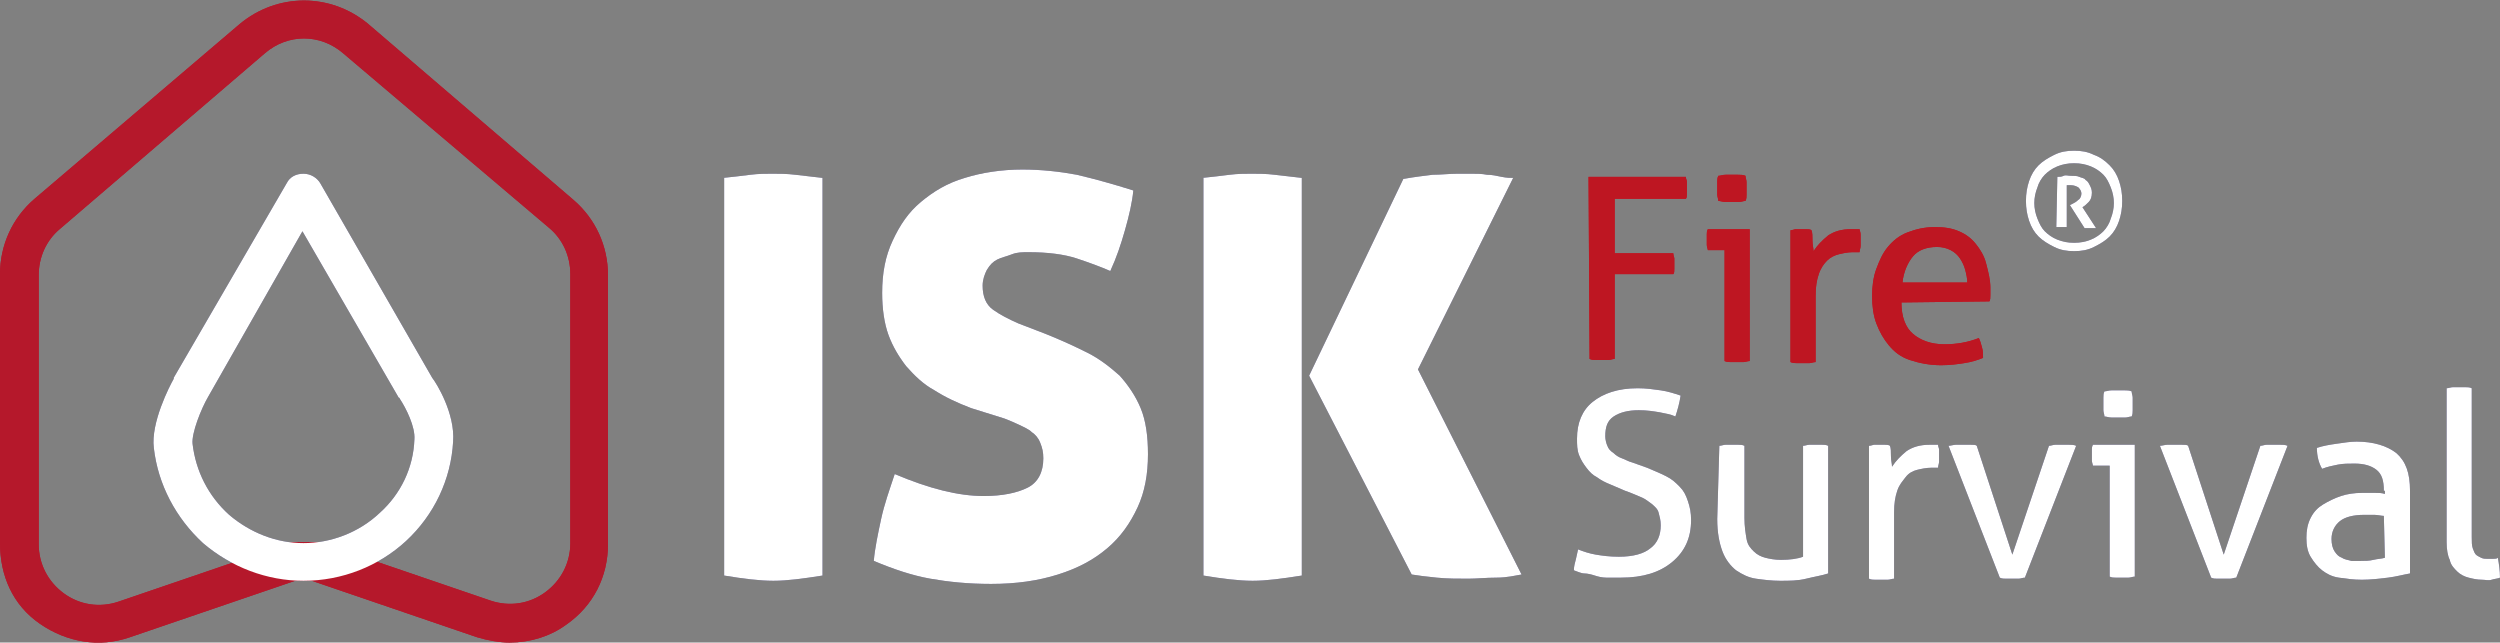
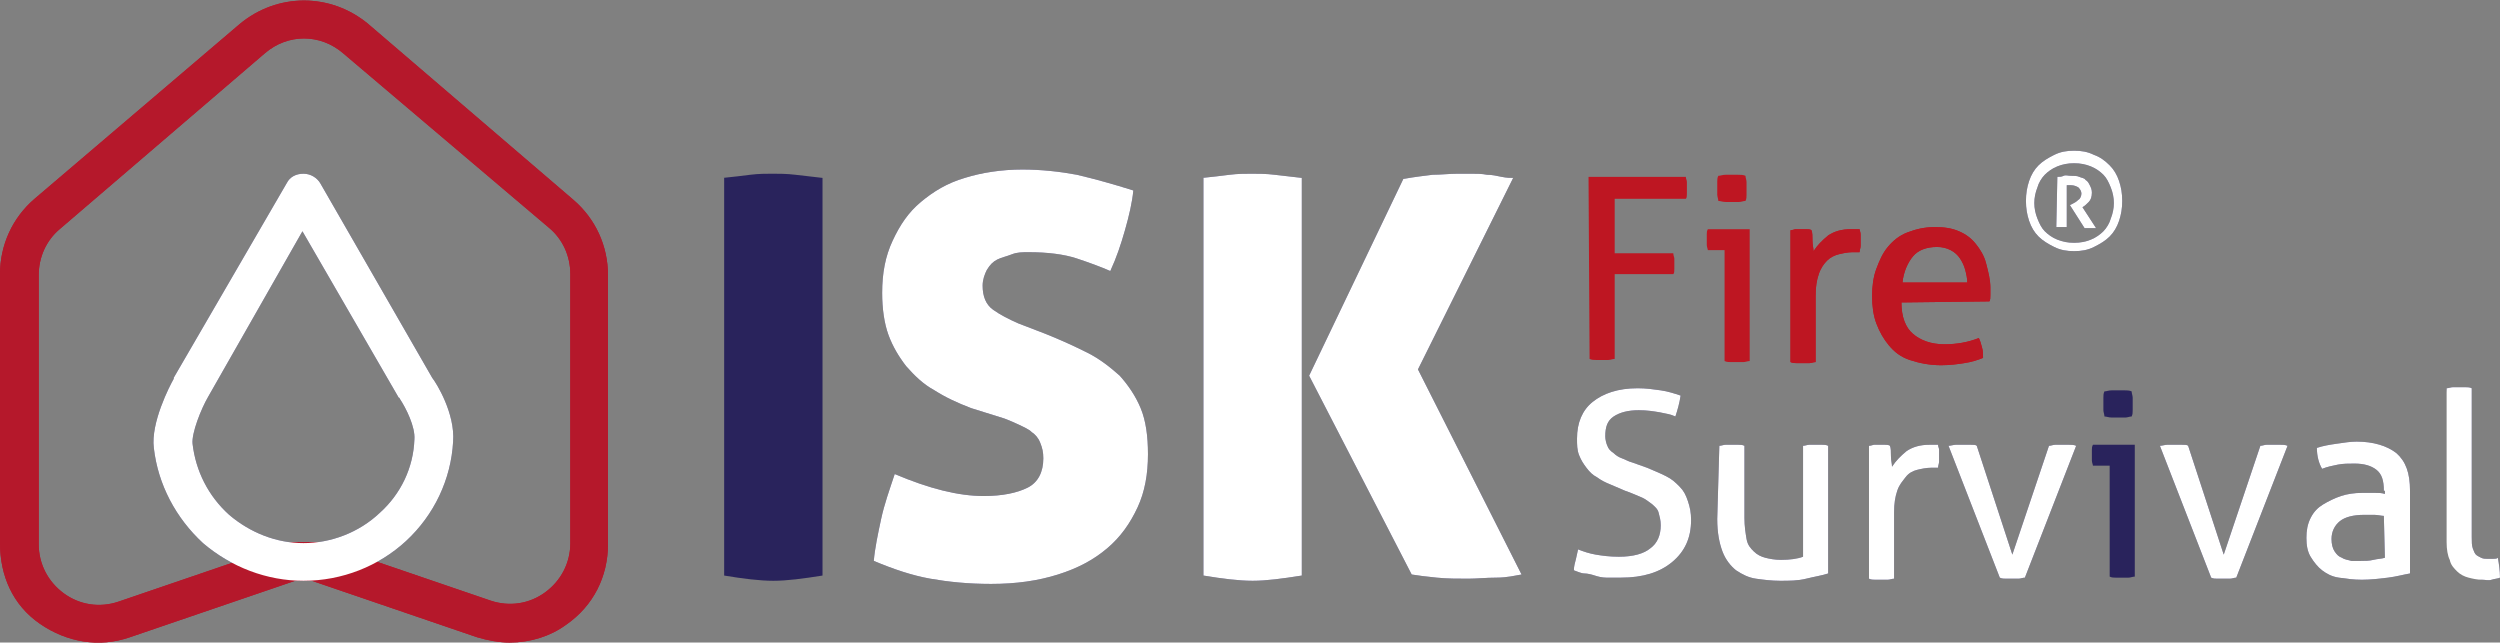
<svg xmlns="http://www.w3.org/2000/svg" id="Calque_2" x="0px" y="0px" viewBox="0 0 238.9 61.4" style="enable-background:new 0 0 238.9 61.4;" xml:space="preserve">
  <rect x="0" y="0" width="238.9" height="61.4" fill="#808080" stroke="none" />
  <style type="text/css">	.st0{fill:#B5182B;}	.st1{fill:#29235C;}	.st2{fill:#FFFFFF;}	.st3{fill:#BE1622;}</style>
  <g id="Calque_1-2">
    <g>
      <path class="st0" d="M48.7,61.4c-1,0-2.1-0.2-3.1-0.5l-15.8-5.4h-1.6l-15.8,5.4c-2.9,1-6,0.5-8.6-1.3S0,55,0,51.9V26.2   c0-2.8,1.2-5.4,3.3-7.2L22.9,2.3c3.6-3,8.7-3,12.3,0l19.6,16.8c2.1,1.8,3.3,4.4,3.3,7.2v25.7c0,3.1-1.4,5.9-4,7.7   C52.6,60.8,50.7,61.4,48.7,61.4z M28,51.8h2.2c0.2,0,0.4,0,0.6,0.1l16.1,5.5c1.8,0.6,3.7,0.3,5.2-0.8c1.5-1.1,2.4-2.8,2.4-4.7   V26.2c0-1.7-0.7-3.3-2-4.4L32.8,5.1c-2.2-1.9-5.3-1.9-7.5,0L5.7,21.9c-1.3,1.1-2,2.7-2,4.4v25.7c0,1.9,0.9,3.6,2.4,4.7   s3.4,1.4,5.2,0.8l16.1-5.5C27.6,51.9,27.8,51.8,28,51.8L28,51.8z" />
      <path class="st1" d="M29,55.5c-3.5,0-6.9-1.3-9.6-3.6c-2.6-2.4-4.3-5.6-4.7-9.1c-0.3-2.4,1.5-5.9,1.9-6.6c0,0,0,0,0-0.1l10.8-18.6   c0.3-0.6,0.9-0.9,1.6-0.9s1.3,0.4,1.6,0.9l10.7,18.6c0.4,0.5,2.2,3.4,2,6.1c-0.2,3.6-1.8,7-4.5,9.5l0,0   C36.2,54.1,32.7,55.5,29,55.5L29,55.5z M19.9,37.9c-0.7,1.2-1.6,3.5-1.5,4.5c0.3,2.6,1.5,5,3.5,6.8c2,1.7,4.5,2.7,7.1,2.7   s5.3-1,7.3-2.9l0,0c2-1.8,3.2-4.3,3.3-7c0.1-1.2-0.8-3-1.4-3.9c0,0,0-0.1-0.1-0.1l-9.2-15.9L19.9,37.9L19.9,37.9z M37.6,50.3   L37.6,50.3z" />
      <path class="st0" d="M48.7,61.4c-1,0-2.1-0.2-3.1-0.5l-15.8-5.4h-1.6l-15.8,5.4c-2.9,1-6,0.5-8.6-1.3S0,55,0,51.9V26.2   c0-2.8,1.2-5.4,3.3-7.2L22.9,2.3c3.6-3,8.7-3,12.3,0l19.6,16.8c2.1,1.8,3.3,4.4,3.3,7.2v25.7c0,3.1-1.4,5.9-4,7.7   C52.6,60.8,50.7,61.4,48.7,61.4z M28,51.8h2.2c0.2,0,0.4,0,0.6,0.1l16.1,5.5c1.8,0.6,3.7,0.3,5.2-0.8c1.5-1.1,2.4-2.8,2.4-4.7   V26.2c0-1.7-0.7-3.3-2-4.4L32.8,5.1c-2.2-1.9-5.3-1.9-7.5,0L5.7,21.9c-1.3,1.1-2,2.7-2,4.4v25.7c0,1.9,0.9,3.6,2.4,4.7   s3.4,1.4,5.2,0.8l16.1-5.5C27.6,51.9,27.8,51.8,28,51.8L28,51.8z" />
      <path class="st2" d="M29,55.5c-3.5,0-6.9-1.3-9.6-3.6c-2.6-2.4-4.3-5.6-4.7-9.1c-0.3-2.4,1.5-5.9,1.9-6.6c0,0,0,0,0-0.1l10.8-18.6   c0.3-0.6,0.9-0.9,1.6-0.9s1.3,0.4,1.6,0.9l10.7,18.6c0.4,0.5,2.2,3.4,2,6.1c-0.2,3.6-1.8,7-4.5,9.5l0,0   C36.2,54.1,32.7,55.5,29,55.5L29,55.5z M19.9,37.9c-0.7,1.2-1.6,3.5-1.5,4.5c0.3,2.6,1.5,5,3.5,6.8c2,1.7,4.5,2.7,7.1,2.7   s5.3-1,7.3-2.9l0,0c2-1.8,3.2-4.3,3.3-7c0.1-1.2-0.8-3-1.4-3.9c0,0,0-0.1-0.1-0.1l-9.2-15.9L19.9,37.9L19.9,37.9z M37.6,50.3   L37.6,50.3z" />
      <g>
        <path class="st1" d="M69.1,17c1-0.1,1.8-0.2,2.6-0.3s1.5-0.1,2.1-0.1c0.6,0,1.4,0,2.2,0.1c0.8,0.1,1.7,0.2,2.6,0.3v38    c-1.9,0.3-3.4,0.5-4.7,0.5c-1.3,0-2.9-0.2-4.7-0.5V17z" />
        <path class="st1" d="M92.8,39c-1.3-0.5-2.4-1-3.5-1.7c-1.1-0.6-1.9-1.4-2.7-2.3c-0.7-0.9-1.3-1.9-1.7-3c-0.4-1.1-0.6-2.5-0.6-4    c0-1.9,0.3-3.5,1-5s1.5-2.7,2.7-3.7c1.2-1,2.5-1.8,4.2-2.3c1.6-0.5,3.5-0.8,5.5-0.8c1.8,0,3.6,0.2,5.2,0.5    c1.7,0.4,3.5,0.9,5.4,1.5c-0.1,1.1-0.4,2.4-0.8,3.8c-0.4,1.4-0.8,2.6-1.4,3.9c-0.9-0.4-2-0.8-3.2-1.2c-1.2-0.4-2.8-0.6-4.6-0.6    c-0.6,0-1.1,0-1.6,0.2s-1,0.3-1.4,0.5c-0.4,0.2-0.7,0.5-1,1c-0.2,0.4-0.4,0.9-0.4,1.5c0,1,0.3,1.8,1,2.3c0.7,0.5,1.5,0.9,2.4,1.3    l2.6,1c1.5,0.6,2.8,1.2,4,1.8c1.2,0.6,2.2,1.4,3.1,2.2c0.8,0.9,1.5,1.9,2,3.1c0.5,1.2,0.7,2.7,0.7,4.4c0,1.9-0.3,3.6-1,5.1    c-0.7,1.5-1.6,2.8-2.9,3.9s-2.8,1.9-4.7,2.5s-4,0.9-6.4,0.9c-2.2,0-4.1-0.2-5.8-0.5s-3.5-0.9-5.4-1.7c0.1-1.2,0.4-2.6,0.7-4    c0.3-1.4,0.8-2.8,1.3-4.3c3.3,1.4,6.1,2.1,8.5,2.1c1.8,0,3.2-0.3,4.2-0.8s1.5-1.5,1.5-2.8c0-0.6-0.1-1-0.3-1.5s-0.5-0.8-0.8-1    c-0.3-0.3-0.8-0.5-1.2-0.7c-0.4-0.2-0.9-0.4-1.4-0.6L92.8,39L92.8,39z" />
        <path class="st1" d="M114.9,17c1-0.1,1.8-0.2,2.6-0.3s1.5-0.1,2.1-0.1c0.6,0,1.4,0,2.2,0.1c0.8,0.1,1.7,0.2,2.6,0.3v38    c-1.9,0.3-3.4,0.5-4.7,0.5c-1.3,0-2.9-0.2-4.7-0.5V17z M125.1,35.9l9-18.8c1.1-0.2,2-0.3,2.8-0.4c0.8,0,1.6-0.1,2.4-0.1    c0.4,0,0.8,0,1.3,0c0.5,0,1,0,1.5,0.1c0.5,0,0.9,0.1,1.4,0.2s0.8,0.1,1.1,0.1l-9.1,18.3l9.9,19.6c-0.6,0.1-1.4,0.3-2.4,0.3    s-1.9,0.1-2.7,0.1c-1,0-2,0-3-0.1c-1-0.1-1.8-0.2-2.4-0.3L125.1,35.9L125.1,35.9z" />
        <path class="st3" d="M151.8,16.9h9.3c0,0.2,0.1,0.3,0.1,0.5c0,0.2,0,0.4,0,0.5s0,0.4,0,0.6c0,0.2,0,0.4-0.1,0.5h-6.8v5.2h5.6    c0,0.2,0.1,0.4,0.1,0.5c0,0.2,0,0.4,0,0.5s0,0.4,0,0.5c0,0.2,0,0.4-0.1,0.5h-5.6v8.1c-0.2,0-0.4,0.1-0.6,0.1c-0.2,0-0.4,0-0.6,0    c-0.2,0-0.4,0-0.6,0s-0.4,0-0.6-0.1L151.8,16.9L151.8,16.9z" />
        <path class="st3" d="M164.8,23.9h-1.6c0-0.1-0.1-0.3-0.1-0.5c0-0.2,0-0.3,0-0.5s0-0.3,0-0.5c0-0.2,0-0.3,0.1-0.5h4v12.6    c-0.2,0-0.4,0.1-0.6,0.1c-0.2,0-0.4,0-0.6,0c-0.2,0-0.4,0-0.6,0s-0.4,0-0.6-0.1L164.8,23.9L164.8,23.9z M164.2,19.2    c0-0.2-0.1-0.4-0.1-0.6c0-0.2,0-0.4,0-0.6s0-0.4,0-0.6c0-0.2,0-0.4,0.1-0.6c0.2,0,0.4-0.1,0.7-0.1c0.2,0,0.5,0,0.6,0s0.4,0,0.6,0    s0.5,0,0.7,0.1c0,0.2,0.1,0.4,0.1,0.6c0,0.2,0,0.4,0,0.6s0,0.4,0,0.6c0,0.2,0,0.4-0.1,0.6c-0.2,0-0.4,0.1-0.6,0.1    c-0.2,0-0.4,0-0.6,0c-0.2,0-0.4,0-0.7,0S164.4,19.2,164.2,19.2z" />
        <path class="st3" d="M171.1,22c0.2,0,0.4-0.1,0.5-0.1c0.2,0,0.3,0,0.5,0s0.4,0,0.5,0s0.4,0,0.5,0.1c0.1,0.2,0.1,0.6,0.1,1    s0.1,0.7,0.1,1c0.4-0.6,0.8-1,1.4-1.5c0.6-0.4,1.3-0.6,2.2-0.6c0.1,0,0.3,0,0.4,0c0.1,0,0.3,0,0.4,0c0,0.1,0.1,0.3,0.1,0.5    c0,0.2,0,0.3,0,0.5c0,0.2,0,0.4,0,0.6c0,0.2-0.1,0.4-0.1,0.6c-0.1,0-0.3,0-0.4,0h-0.3c-0.4,0-0.9,0.1-1.3,0.2    c-0.4,0.1-0.8,0.3-1.1,0.6s-0.6,0.7-0.8,1.3s-0.3,1.2-0.3,2.1v6.3c-0.2,0-0.4,0.1-0.6,0.1c-0.2,0-0.4,0-0.6,0s-0.4,0-0.6,0    s-0.4,0-0.6-0.1L171.1,22L171.1,22z" />
        <path class="st3" d="M181.7,28.9c0,1.4,0.4,2.4,1.1,3c0.7,0.6,1.7,1,3,1c1.2,0,2.3-0.2,3.3-0.6c0.1,0.2,0.2,0.5,0.3,0.9    c0.1,0.3,0.1,0.7,0.1,1c-0.5,0.2-1.1,0.4-1.8,0.5c-0.6,0.1-1.4,0.2-2.2,0.2c-1.1,0-2.1-0.2-3-0.5s-1.5-0.8-2-1.4    c-0.5-0.6-0.9-1.3-1.2-2.1s-0.4-1.7-0.4-2.6s0.1-1.8,0.4-2.6s0.6-1.5,1.1-2.1c0.5-0.6,1.1-1.1,1.9-1.4s1.6-0.5,2.6-0.5    c0.9,0,1.6,0.1,2.3,0.4s1.2,0.7,1.6,1.2c0.4,0.5,0.8,1.1,1,1.9s0.4,1.5,0.4,2.3c0,0.2,0,0.5,0,0.7c0,0.2,0,0.5-0.1,0.6    L181.7,28.9L181.7,28.9z M188,27.1c0-0.5-0.1-0.9-0.2-1.3s-0.3-0.8-0.5-1.1s-0.5-0.6-0.9-0.8c-0.4-0.2-0.8-0.3-1.3-0.3    c-1,0-1.8,0.3-2.3,0.9s-0.9,1.5-1,2.5H188L188,27.1z" />
        <path class="st1" d="M150.8,52.5c0.5,0.2,1.1,0.4,1.7,0.5s1.3,0.2,2.2,0.2c1.4,0,2.4-0.3,3-0.8c0.7-0.5,1-1.3,1-2.2    c0-0.5-0.1-0.8-0.2-1.2s-0.4-0.6-0.6-0.8c-0.3-0.2-0.6-0.5-1.1-0.7s-0.9-0.4-1.5-0.6l-1.4-0.6c-0.5-0.2-0.9-0.4-1.3-0.7    c-0.4-0.2-0.7-0.5-1-0.9s-0.5-0.7-0.7-1.2c-0.2-0.5-0.2-1-0.2-1.6c0-1.5,0.5-2.7,1.5-3.5c1-0.8,2.4-1.3,4.3-1.3    c0.8,0,1.5,0.1,2.2,0.2c0.7,0.1,1.3,0.3,1.9,0.5c-0.1,0.7-0.3,1.4-0.5,2c-0.4-0.2-1-0.3-1.5-0.4c-0.6-0.1-1.2-0.2-2-0.2    c-1,0-1.8,0.2-2.4,0.6s-0.8,1-0.8,1.9c0,0.3,0.1,0.7,0.2,0.9c0.1,0.3,0.3,0.5,0.6,0.7c0.2,0.2,0.5,0.4,0.8,0.5s0.6,0.3,1,0.4    l1.4,0.5c0.7,0.3,1.2,0.5,1.8,0.8s0.9,0.6,1.3,1c0.4,0.4,0.6,0.8,0.8,1.4s0.3,1.1,0.3,1.8c0,1.7-0.6,3-1.8,4s-2.8,1.5-4.9,1.5    c-0.5,0-1,0-1.4,0s-0.8-0.1-1.1-0.2s-0.7-0.2-1-0.2s-0.7-0.2-1-0.3c0-0.4,0.1-0.7,0.2-1.1S150.7,52.9,150.8,52.5L150.8,52.5z" />
        <path class="st1" d="M164.3,42.6c0.2,0,0.4-0.1,0.6-0.1c0.2,0,0.4,0,0.6,0c0.2,0,0.4,0,0.6,0s0.4,0,0.6,0.1v6.9    c0,0.8,0.1,1.4,0.2,2s0.4,0.9,0.7,1.2s0.7,0.5,1.1,0.6c0.4,0.1,0.9,0.2,1.5,0.2c0.8,0,1.6-0.1,2.1-0.3V42.6    c0.2,0,0.4-0.1,0.6-0.1c0.2,0,0.4,0,0.6,0s0.4,0,0.6,0s0.4,0,0.6,0.1v12.2c-0.6,0.2-1.3,0.3-2.1,0.5s-1.6,0.2-2.5,0.2    c-0.8,0-1.6-0.1-2.3-0.2s-1.3-0.4-1.9-0.8c-0.5-0.4-1-1-1.3-1.8s-0.5-1.8-0.5-3.1L164.3,42.6L164.3,42.6z" />
        <path class="st1" d="M178.6,42.6c0.2,0,0.4-0.1,0.5-0.1c0.2,0,0.3,0,0.5,0s0.4,0,0.5,0s0.4,0,0.5,0.1c0.1,0.2,0.1,0.6,0.1,1    s0.1,0.7,0.1,1c0.4-0.6,0.8-1,1.4-1.5c0.6-0.4,1.3-0.6,2.2-0.6c0.1,0,0.3,0,0.4,0c0.1,0,0.3,0,0.4,0c0,0.2,0.1,0.3,0.1,0.5    c0,0.2,0,0.3,0,0.5c0,0.2,0,0.4,0,0.6c0,0.2-0.1,0.4-0.1,0.6c-0.1,0-0.3,0-0.4,0h-0.3c-0.4,0-0.9,0.1-1.3,0.2    c-0.4,0.1-0.8,0.3-1.1,0.7s-0.6,0.7-0.8,1.3s-0.3,1.2-0.3,2.1v6.3c-0.2,0-0.4,0.1-0.6,0.1c-0.2,0-0.4,0-0.6,0s-0.4,0-0.6,0    s-0.4,0-0.6-0.1L178.6,42.6L178.6,42.6z" />
        <path class="st1" d="M186.2,42.6c0.2,0,0.5-0.1,0.7-0.1c0.2,0,0.5,0,0.7,0c0.2,0,0.4,0,0.7,0s0.5,0,0.6,0.1l3.4,10.4l3.5-10.4    c0.2,0,0.4-0.1,0.6-0.1c0.2,0,0.4,0,0.7,0c0.2,0,0.4,0,0.6,0s0.5,0,0.7,0.1l-4.9,12.6c-0.2,0-0.4,0.1-0.6,0.1c-0.2,0-0.4,0-0.6,0    s-0.4,0-0.6,0s-0.4,0-0.6-0.1L186.2,42.6L186.2,42.6z" />
        <path class="st1" d="M201.6,44.5H200c0-0.1-0.1-0.3-0.1-0.5c0-0.2,0-0.3,0-0.5s0-0.3,0-0.5c0-0.2,0-0.3,0.1-0.5h4v12.6    c-0.2,0-0.4,0.1-0.6,0.1c-0.2,0-0.4,0-0.6,0c-0.2,0-0.4,0-0.6,0s-0.4,0-0.6-0.1L201.6,44.5L201.6,44.5z M201.1,39.8    c0-0.2-0.1-0.4-0.1-0.6c0-0.2,0-0.4,0-0.6s0-0.4,0-0.6c0-0.2,0-0.4,0.1-0.6c0.2,0,0.4-0.1,0.7-0.1c0.2,0,0.5,0,0.6,0s0.4,0,0.6,0    s0.5,0,0.7,0.1c0,0.2,0.1,0.4,0.1,0.6s0,0.4,0,0.6s0,0.4,0,0.6s0,0.4-0.1,0.6c-0.2,0-0.4,0.1-0.6,0.1s-0.4,0-0.6,0    c-0.2,0-0.4,0-0.7,0S201.3,39.8,201.1,39.8z" />
        <path class="st1" d="M206.4,42.6c0.2,0,0.5-0.1,0.7-0.1c0.2,0,0.5,0,0.7,0c0.2,0,0.4,0,0.7,0s0.5,0,0.6,0.1l3.4,10.4l3.5-10.4    c0.2,0,0.4-0.1,0.6-0.1c0.2,0,0.4,0,0.7,0c0.2,0,0.4,0,0.6,0s0.5,0,0.7,0.1l-4.9,12.6c-0.2,0-0.4,0.1-0.6,0.1c-0.2,0-0.4,0-0.6,0    s-0.4,0-0.6,0s-0.4,0-0.6-0.1L206.4,42.6L206.4,42.6z" />
        <path class="st1" d="M227.8,46.9c0-1-0.2-1.6-0.7-2s-1.2-0.6-2.1-0.6c-0.6,0-1.1,0-1.6,0.1s-1,0.2-1.5,0.4    c-0.3-0.5-0.5-1.2-0.5-2c0.6-0.2,1.2-0.3,1.9-0.4c0.7-0.1,1.3-0.2,1.9-0.2c1.6,0,2.9,0.4,3.8,1.1c0.9,0.8,1.3,1.9,1.3,3.6v7.9    c-0.6,0.1-1.3,0.3-2.1,0.4s-1.7,0.2-2.5,0.2c-0.8,0-1.5-0.1-2.2-0.2s-1.2-0.4-1.6-0.7c-0.4-0.3-0.8-0.8-1.1-1.3s-0.4-1.1-0.4-1.8    s0.1-1.3,0.4-1.9s0.7-1,1.2-1.3c0.5-0.3,1.1-0.6,1.7-0.8s1.3-0.3,2-0.3c0.5,0,1,0,1.3,0c0.3,0,0.6,0,0.9,0.1V46.9L227.8,46.9z     M227.8,49.3c-0.2,0-0.6-0.1-0.9-0.1s-0.7,0-1,0c-1,0-1.8,0.2-2.3,0.6s-0.8,1-0.8,1.7c0,0.5,0.1,0.9,0.3,1.2    c0.2,0.3,0.4,0.5,0.7,0.6c0.3,0.2,0.6,0.2,0.9,0.3c0.3,0,0.6,0,0.9,0c0.4,0,0.8,0,1.2-0.1s0.8-0.1,1.1-0.2L227.8,49.3L227.8,49.3    z" />
-         <path class="st1" d="M233.8,37.1c0.2,0,0.4-0.1,0.6-0.1s0.4,0,0.6,0s0.4,0,0.6,0s0.4,0,0.6,0.1v14.2c0,0.5,0,0.8,0.1,1.1    c0.1,0.3,0.2,0.5,0.3,0.6s0.3,0.2,0.5,0.3s0.4,0.1,0.6,0.1c0.1,0,0.3,0,0.5,0c0.2,0,0.4,0,0.5-0.1c0.1,0.6,0.2,1.2,0.2,1.9    c-0.2,0.1-0.5,0.1-0.8,0.2s-0.6,0-0.9,0c-0.5,0-0.9-0.1-1.3-0.2c-0.4-0.1-0.8-0.3-1.1-0.6c-0.3-0.3-0.6-0.6-0.7-1.1    c-0.2-0.4-0.3-1-0.3-1.7L233.8,37.1L233.8,37.1z" />
+         <path class="st1" d="M233.8,37.1c0.2,0,0.4-0.1,0.6-0.1s0.4,0,0.6,0s0.4,0,0.6,0s0.4,0,0.6,0.1v14.2c0,0.5,0,0.8,0.1,1.1    c0.1,0.3,0.2,0.5,0.3,0.6s0.3,0.2,0.5,0.3s0.4,0.1,0.6,0.1c0.1,0,0.3,0,0.5,0c0.2,0,0.4,0,0.5-0.1c0.1,0.6,0.2,1.2,0.2,1.9    c-0.2,0.1-0.5,0.1-0.8,0.2s-0.6,0-0.9,0c-0.4-0.1-0.8-0.3-1.1-0.6c-0.3-0.3-0.6-0.6-0.7-1.1    c-0.2-0.4-0.3-1-0.3-1.7L233.8,37.1L233.8,37.1z" />
        <path class="st1" d="M198.2,24c-0.7,0-1.3-0.1-1.9-0.4s-1.1-0.6-1.5-1c-0.4-0.4-0.7-0.9-0.9-1.5s-0.3-1.2-0.3-1.9    s0.1-1.3,0.3-1.9c0.2-0.6,0.5-1.1,0.9-1.5c0.4-0.4,0.9-0.7,1.5-1s1.2-0.4,1.9-0.4s1.3,0.1,1.9,0.4c0.6,0.2,1.1,0.6,1.5,1    c0.4,0.4,0.7,0.9,0.9,1.5c0.2,0.6,0.3,1.2,0.3,1.9s-0.1,1.3-0.3,1.9c-0.2,0.6-0.5,1.1-0.9,1.5c-0.4,0.4-0.9,0.7-1.5,1    S198.9,24,198.2,24L198.2,24z M198.2,23.2c0.6,0,1.1-0.1,1.6-0.3s0.9-0.5,1.2-0.8c0.3-0.3,0.6-0.8,0.7-1.2c0.2-0.5,0.3-1,0.3-1.5    s-0.1-1-0.3-1.5s-0.4-0.9-0.7-1.2s-0.7-0.6-1.2-0.8s-1-0.3-1.6-0.3s-1.1,0.1-1.6,0.3c-0.5,0.2-0.9,0.5-1.2,0.8    c-0.3,0.3-0.6,0.8-0.7,1.2c-0.2,0.5-0.3,1-0.3,1.5s0.1,1,0.3,1.5c0.2,0.5,0.4,0.9,0.7,1.2c0.3,0.3,0.7,0.6,1.2,0.8    C197.1,23.1,197.6,23.2,198.2,23.2z M196.6,16.9c0.2,0,0.4,0,0.6-0.1s0.4,0,0.7,0c0.3,0,0.6,0,0.8,0.1s0.5,0.1,0.6,0.3    c0.2,0.1,0.3,0.3,0.4,0.5c0.1,0.2,0.2,0.4,0.2,0.7c0,0.4-0.1,0.7-0.3,0.9c-0.2,0.2-0.4,0.4-0.6,0.5l1.3,2c-0.1,0-0.2,0-0.3,0    s-0.2,0-0.3,0c-0.2,0-0.3,0-0.5,0l-1.4-2.2l0.2-0.1c0.2-0.1,0.4-0.2,0.6-0.4c0.2-0.1,0.3-0.4,0.3-0.6s-0.1-0.4-0.3-0.6    c-0.2-0.1-0.4-0.2-0.7-0.2c-0.1,0-0.1,0-0.2,0c-0.1,0-0.2,0-0.2,0v4c-0.1,0-0.3,0-0.5,0s-0.3,0-0.5,0L196.6,16.9L196.6,16.9z" />
-         <path class="st2" d="M69.1,17c1-0.1,1.8-0.2,2.6-0.3s1.5-0.1,2.1-0.1c0.6,0,1.4,0,2.2,0.1c0.8,0.1,1.7,0.2,2.6,0.3v38    c-1.9,0.3-3.4,0.5-4.7,0.5c-1.3,0-2.9-0.2-4.7-0.5V17z" />
        <path class="st2" d="M92.8,39c-1.3-0.5-2.4-1-3.5-1.7c-1.1-0.6-1.9-1.4-2.7-2.3c-0.7-0.9-1.3-1.9-1.7-3c-0.4-1.1-0.6-2.5-0.6-4    c0-1.9,0.3-3.5,1-5s1.5-2.7,2.7-3.7c1.2-1,2.5-1.8,4.2-2.3c1.6-0.5,3.5-0.8,5.5-0.8c1.8,0,3.6,0.2,5.2,0.5    c1.7,0.4,3.5,0.9,5.4,1.5c-0.1,1.1-0.4,2.4-0.8,3.8c-0.4,1.4-0.8,2.6-1.4,3.9c-0.9-0.4-2-0.8-3.2-1.2c-1.2-0.4-2.8-0.6-4.6-0.6    c-0.6,0-1.1,0-1.6,0.2s-1,0.3-1.4,0.5c-0.4,0.2-0.7,0.5-1,1c-0.2,0.4-0.4,0.9-0.4,1.5c0,1,0.3,1.8,1,2.3c0.7,0.5,1.5,0.9,2.4,1.3    l2.6,1c1.5,0.6,2.8,1.2,4,1.8c1.2,0.6,2.2,1.4,3.1,2.2c0.8,0.9,1.5,1.9,2,3.1c0.5,1.2,0.7,2.7,0.7,4.4c0,1.9-0.3,3.6-1,5.1    c-0.7,1.5-1.6,2.8-2.9,3.9s-2.8,1.9-4.7,2.5s-4,0.9-6.4,0.9c-2.2,0-4.1-0.2-5.8-0.5s-3.5-0.9-5.4-1.7c0.1-1.2,0.4-2.6,0.7-4    c0.3-1.4,0.8-2.8,1.3-4.3c3.3,1.4,6.1,2.1,8.5,2.1c1.8,0,3.2-0.3,4.2-0.8s1.5-1.5,1.5-2.8c0-0.6-0.1-1-0.3-1.5s-0.5-0.8-0.8-1    c-0.3-0.3-0.8-0.5-1.2-0.7c-0.4-0.2-0.9-0.4-1.4-0.6L92.8,39L92.8,39z" />
        <path class="st2" d="M114.9,17c1-0.1,1.8-0.2,2.6-0.3s1.5-0.1,2.1-0.1c0.6,0,1.4,0,2.2,0.1c0.8,0.1,1.7,0.2,2.6,0.3v38    c-1.9,0.3-3.4,0.5-4.7,0.5c-1.3,0-2.9-0.2-4.7-0.5V17z M125.1,35.9l9-18.8c1.1-0.2,2-0.3,2.8-0.4c0.8,0,1.6-0.1,2.4-0.1    c0.4,0,0.8,0,1.3,0c0.5,0,1,0,1.5,0.1c0.5,0,0.9,0.1,1.4,0.2s0.8,0.1,1.1,0.1l-9.1,18.3l9.9,19.6c-0.6,0.1-1.4,0.3-2.4,0.3    s-1.9,0.1-2.7,0.1c-1,0-2,0-3-0.1c-1-0.1-1.8-0.2-2.4-0.3L125.1,35.9L125.1,35.9z" />
-         <path class="st3" d="M151.8,16.9h9.3c0,0.2,0.1,0.3,0.1,0.5c0,0.2,0,0.4,0,0.5s0,0.4,0,0.6c0,0.2,0,0.4-0.1,0.5h-6.8v5.2h5.6    c0,0.2,0.1,0.4,0.1,0.5c0,0.2,0,0.4,0,0.5s0,0.4,0,0.5c0,0.2,0,0.4-0.1,0.5h-5.6v8.1c-0.2,0-0.4,0.1-0.6,0.1c-0.2,0-0.4,0-0.6,0    c-0.2,0-0.4,0-0.6,0s-0.4,0-0.6-0.1L151.8,16.9L151.8,16.9z" />
-         <path class="st3" d="M164.8,23.9h-1.6c0-0.1-0.1-0.3-0.1-0.5c0-0.2,0-0.3,0-0.5s0-0.3,0-0.5c0-0.2,0-0.3,0.1-0.5h4v12.6    c-0.2,0-0.4,0.1-0.6,0.1c-0.2,0-0.4,0-0.6,0c-0.2,0-0.4,0-0.6,0s-0.4,0-0.6-0.1L164.8,23.9L164.8,23.9z M164.2,19.2    c0-0.2-0.1-0.4-0.1-0.6c0-0.2,0-0.4,0-0.6s0-0.4,0-0.6c0-0.2,0-0.4,0.1-0.6c0.2,0,0.4-0.1,0.7-0.1c0.2,0,0.5,0,0.6,0s0.4,0,0.6,0    s0.5,0,0.7,0.1c0,0.2,0.1,0.4,0.1,0.6c0,0.2,0,0.4,0,0.6s0,0.4,0,0.6c0,0.2,0,0.4-0.1,0.6c-0.2,0-0.4,0.1-0.6,0.1    c-0.2,0-0.4,0-0.6,0c-0.2,0-0.4,0-0.7,0S164.4,19.2,164.2,19.2z" />
        <path class="st3" d="M171.1,22c0.2,0,0.4-0.1,0.5-0.1c0.2,0,0.3,0,0.5,0s0.4,0,0.5,0s0.4,0,0.5,0.1c0.1,0.2,0.1,0.6,0.1,1    s0.1,0.7,0.1,1c0.4-0.6,0.8-1,1.4-1.5c0.6-0.4,1.3-0.6,2.2-0.6c0.1,0,0.3,0,0.4,0c0.1,0,0.3,0,0.4,0c0,0.1,0.1,0.3,0.1,0.5    c0,0.2,0,0.3,0,0.5c0,0.2,0,0.4,0,0.6c0,0.2-0.1,0.4-0.1,0.6c-0.1,0-0.3,0-0.4,0h-0.3c-0.4,0-0.9,0.1-1.3,0.2    c-0.4,0.1-0.8,0.3-1.1,0.6s-0.6,0.7-0.8,1.3s-0.3,1.2-0.3,2.1v6.3c-0.2,0-0.4,0.1-0.6,0.1c-0.2,0-0.4,0-0.6,0s-0.4,0-0.6,0    s-0.4,0-0.6-0.1L171.1,22L171.1,22z" />
        <path class="st3" d="M181.7,28.9c0,1.4,0.4,2.4,1.1,3c0.7,0.6,1.7,1,3,1c1.2,0,2.3-0.2,3.3-0.6c0.1,0.2,0.2,0.5,0.3,0.9    c0.1,0.3,0.1,0.7,0.1,1c-0.5,0.2-1.1,0.4-1.8,0.5c-0.6,0.1-1.4,0.2-2.2,0.2c-1.1,0-2.1-0.2-3-0.5s-1.5-0.8-2-1.4    c-0.5-0.6-0.9-1.3-1.2-2.1s-0.4-1.7-0.4-2.6s0.1-1.8,0.4-2.6s0.6-1.5,1.1-2.1c0.5-0.6,1.1-1.1,1.9-1.4s1.6-0.5,2.6-0.5    c0.9,0,1.6,0.1,2.3,0.4s1.2,0.7,1.6,1.2c0.4,0.5,0.8,1.1,1,1.9s0.4,1.5,0.4,2.3c0,0.2,0,0.5,0,0.7c0,0.2,0,0.5-0.1,0.6    L181.7,28.9L181.7,28.9z M188,27.1c0-0.5-0.1-0.9-0.2-1.3s-0.3-0.8-0.5-1.1s-0.5-0.6-0.9-0.8c-0.4-0.2-0.8-0.3-1.3-0.3    c-1,0-1.8,0.3-2.3,0.9s-0.9,1.5-1,2.5H188L188,27.1z" />
        <path class="st2" d="M150.8,52.5c0.5,0.2,1.1,0.4,1.7,0.5s1.3,0.2,2.2,0.2c1.4,0,2.4-0.3,3-0.8c0.7-0.5,1-1.3,1-2.2    c0-0.5-0.1-0.8-0.2-1.2s-0.4-0.6-0.6-0.8c-0.3-0.2-0.6-0.5-1.1-0.7s-0.9-0.4-1.5-0.6l-1.4-0.6c-0.5-0.2-0.9-0.4-1.3-0.7    c-0.4-0.2-0.7-0.5-1-0.9s-0.5-0.7-0.7-1.2c-0.2-0.5-0.2-1-0.2-1.6c0-1.5,0.5-2.7,1.5-3.5c1-0.8,2.4-1.3,4.3-1.3    c0.8,0,1.5,0.1,2.2,0.2c0.7,0.1,1.3,0.3,1.9,0.5c-0.1,0.7-0.3,1.4-0.5,2c-0.4-0.2-1-0.3-1.5-0.4c-0.6-0.1-1.2-0.2-2-0.2    c-1,0-1.8,0.2-2.4,0.6s-0.8,1-0.8,1.9c0,0.3,0.1,0.7,0.2,0.9c0.1,0.3,0.3,0.5,0.6,0.7c0.2,0.2,0.5,0.4,0.8,0.5s0.6,0.3,1,0.4    l1.4,0.5c0.7,0.3,1.2,0.5,1.8,0.8s0.9,0.6,1.3,1c0.4,0.4,0.6,0.8,0.8,1.4s0.3,1.1,0.3,1.8c0,1.7-0.6,3-1.8,4s-2.8,1.5-4.9,1.5    c-0.5,0-1,0-1.4,0s-0.8-0.1-1.1-0.2s-0.7-0.2-1-0.2s-0.7-0.2-1-0.3c0-0.4,0.1-0.7,0.2-1.1S150.7,52.9,150.8,52.5L150.8,52.5z" />
        <path class="st2" d="M164.3,42.6c0.2,0,0.4-0.1,0.6-0.1c0.2,0,0.4,0,0.6,0c0.2,0,0.4,0,0.6,0s0.4,0,0.6,0.1v6.9    c0,0.8,0.1,1.4,0.2,2s0.4,0.9,0.7,1.2s0.7,0.5,1.1,0.6c0.4,0.1,0.9,0.2,1.5,0.2c0.8,0,1.6-0.1,2.1-0.3V42.6    c0.2,0,0.4-0.1,0.6-0.1c0.2,0,0.4,0,0.6,0s0.4,0,0.6,0s0.4,0,0.6,0.1v12.2c-0.6,0.2-1.3,0.3-2.1,0.5s-1.6,0.2-2.5,0.2    c-0.8,0-1.6-0.1-2.3-0.2s-1.3-0.4-1.9-0.8c-0.5-0.4-1-1-1.3-1.8s-0.5-1.8-0.5-3.1L164.3,42.6L164.3,42.6z" />
        <path class="st2" d="M178.6,42.6c0.2,0,0.4-0.1,0.5-0.1c0.2,0,0.3,0,0.5,0s0.4,0,0.5,0s0.4,0,0.5,0.1c0.1,0.2,0.1,0.6,0.1,1    s0.1,0.7,0.1,1c0.4-0.6,0.8-1,1.4-1.5c0.6-0.4,1.3-0.6,2.2-0.6c0.1,0,0.3,0,0.4,0c0.1,0,0.3,0,0.4,0c0,0.2,0.1,0.3,0.1,0.5    c0,0.2,0,0.3,0,0.5c0,0.2,0,0.4,0,0.6c0,0.2-0.1,0.4-0.1,0.6c-0.1,0-0.3,0-0.4,0h-0.3c-0.4,0-0.9,0.1-1.3,0.2    c-0.4,0.1-0.8,0.3-1.1,0.7s-0.6,0.7-0.8,1.3s-0.3,1.2-0.3,2.1v6.3c-0.2,0-0.4,0.1-0.6,0.1c-0.2,0-0.4,0-0.6,0s-0.4,0-0.6,0    s-0.4,0-0.6-0.1L178.6,42.6L178.6,42.6z" />
        <path class="st2" d="M186.2,42.6c0.2,0,0.5-0.1,0.7-0.1c0.2,0,0.5,0,0.7,0c0.2,0,0.4,0,0.7,0s0.5,0,0.6,0.1l3.4,10.4l3.5-10.4    c0.2,0,0.4-0.1,0.6-0.1c0.2,0,0.4,0,0.7,0c0.2,0,0.4,0,0.6,0s0.5,0,0.7,0.1l-4.9,12.6c-0.2,0-0.4,0.1-0.6,0.1c-0.2,0-0.4,0-0.6,0    s-0.4,0-0.6,0s-0.4,0-0.6-0.1L186.2,42.6L186.2,42.6z" />
-         <path class="st2" d="M201.6,44.5H200c0-0.1-0.1-0.3-0.1-0.5c0-0.2,0-0.3,0-0.5s0-0.3,0-0.5c0-0.2,0-0.3,0.1-0.5h4v12.6    c-0.2,0-0.4,0.1-0.6,0.1c-0.2,0-0.4,0-0.6,0c-0.2,0-0.4,0-0.6,0s-0.4,0-0.6-0.1L201.6,44.5L201.6,44.5z M201.1,39.8    c0-0.2-0.1-0.4-0.1-0.6c0-0.2,0-0.4,0-0.6s0-0.4,0-0.6c0-0.2,0-0.4,0.1-0.6c0.2,0,0.4-0.1,0.7-0.1c0.2,0,0.5,0,0.6,0s0.4,0,0.6,0    s0.5,0,0.7,0.1c0,0.2,0.1,0.4,0.1,0.6s0,0.4,0,0.6s0,0.4,0,0.6s0,0.4-0.1,0.6c-0.2,0-0.4,0.1-0.6,0.1s-0.4,0-0.6,0    c-0.2,0-0.4,0-0.7,0S201.3,39.8,201.1,39.8z" />
        <path class="st2" d="M206.4,42.6c0.2,0,0.5-0.1,0.7-0.1c0.2,0,0.5,0,0.7,0c0.2,0,0.4,0,0.7,0s0.5,0,0.6,0.1l3.4,10.4l3.5-10.4    c0.2,0,0.4-0.1,0.6-0.1c0.2,0,0.4,0,0.7,0c0.2,0,0.4,0,0.6,0s0.5,0,0.7,0.1l-4.9,12.6c-0.2,0-0.4,0.1-0.6,0.1c-0.2,0-0.4,0-0.6,0    s-0.4,0-0.6,0s-0.4,0-0.6-0.1L206.4,42.6L206.4,42.6z" />
        <path class="st2" d="M227.8,46.9c0-1-0.2-1.6-0.7-2s-1.2-0.6-2.1-0.6c-0.6,0-1.1,0-1.6,0.1s-1,0.2-1.5,0.4    c-0.3-0.5-0.5-1.2-0.5-2c0.6-0.2,1.2-0.3,1.9-0.4c0.7-0.1,1.3-0.2,1.9-0.2c1.6,0,2.9,0.4,3.8,1.1c0.9,0.8,1.3,1.9,1.3,3.6v7.9    c-0.6,0.1-1.3,0.3-2.1,0.4s-1.7,0.2-2.5,0.2c-0.8,0-1.5-0.1-2.2-0.2s-1.2-0.4-1.6-0.7c-0.4-0.3-0.8-0.8-1.1-1.3s-0.4-1.1-0.4-1.8    s0.1-1.3,0.4-1.9s0.7-1,1.2-1.3c0.5-0.3,1.1-0.6,1.7-0.8s1.3-0.3,2-0.3c0.5,0,1,0,1.3,0c0.3,0,0.6,0,0.9,0.1V46.9L227.8,46.9z     M227.8,49.3c-0.2,0-0.6-0.1-0.9-0.1s-0.7,0-1,0c-1,0-1.8,0.2-2.3,0.6s-0.8,1-0.8,1.7c0,0.5,0.1,0.9,0.3,1.2    c0.2,0.3,0.4,0.5,0.7,0.6c0.3,0.2,0.6,0.2,0.9,0.3c0.3,0,0.6,0,0.9,0c0.4,0,0.8,0,1.2-0.1s0.8-0.1,1.1-0.2L227.8,49.3L227.8,49.3    z" />
        <path class="st2" d="M233.8,37.1c0.2,0,0.4-0.1,0.6-0.1s0.4,0,0.6,0s0.4,0,0.6,0s0.4,0,0.6,0.1v14.2c0,0.5,0,0.8,0.1,1.1    c0.1,0.3,0.2,0.5,0.3,0.6s0.3,0.2,0.5,0.3s0.4,0.1,0.6,0.1c0.1,0,0.3,0,0.5,0c0.2,0,0.4,0,0.5-0.1c0.1,0.6,0.2,1.2,0.2,1.9    c-0.2,0.1-0.5,0.1-0.8,0.2s-0.6,0-0.9,0c-0.5,0-0.9-0.1-1.3-0.2c-0.4-0.1-0.8-0.3-1.1-0.6c-0.3-0.3-0.6-0.6-0.7-1.1    c-0.2-0.4-0.3-1-0.3-1.7L233.8,37.1L233.8,37.1z" />
        <path class="st2" d="M198.2,24c-0.7,0-1.3-0.1-1.9-0.4s-1.1-0.6-1.5-1c-0.4-0.4-0.7-0.9-0.9-1.5s-0.3-1.2-0.3-1.9    s0.1-1.3,0.3-1.9c0.2-0.6,0.5-1.1,0.9-1.5c0.4-0.4,0.9-0.7,1.5-1s1.2-0.4,1.9-0.4s1.3,0.1,1.9,0.4c0.6,0.2,1.1,0.6,1.5,1    c0.4,0.4,0.7,0.9,0.9,1.5c0.2,0.6,0.3,1.2,0.3,1.9s-0.1,1.3-0.3,1.9c-0.2,0.6-0.5,1.1-0.9,1.5c-0.4,0.4-0.9,0.7-1.5,1    S198.9,24,198.2,24L198.2,24z M198.2,23.2c0.6,0,1.1-0.1,1.6-0.3s0.9-0.5,1.2-0.8c0.3-0.3,0.6-0.8,0.7-1.2c0.2-0.5,0.3-1,0.3-1.5    s-0.1-1-0.3-1.5s-0.4-0.9-0.7-1.2s-0.7-0.6-1.2-0.8s-1-0.3-1.6-0.3s-1.1,0.1-1.6,0.3c-0.5,0.2-0.9,0.5-1.2,0.8    c-0.3,0.3-0.6,0.8-0.7,1.2c-0.2,0.5-0.3,1-0.3,1.5s0.1,1,0.3,1.5c0.2,0.5,0.4,0.9,0.7,1.2c0.3,0.3,0.7,0.6,1.2,0.8    C197.1,23.1,197.6,23.2,198.2,23.2z M196.6,16.9c0.2,0,0.4,0,0.6-0.1s0.4,0,0.7,0c0.3,0,0.6,0,0.8,0.1s0.5,0.1,0.6,0.3    c0.2,0.1,0.3,0.3,0.4,0.5c0.1,0.2,0.2,0.4,0.2,0.7c0,0.4-0.1,0.7-0.3,0.9c-0.2,0.2-0.4,0.4-0.6,0.5l1.3,2c-0.1,0-0.2,0-0.3,0    s-0.2,0-0.3,0c-0.2,0-0.3,0-0.5,0l-1.4-2.2l0.2-0.1c0.2-0.1,0.4-0.2,0.6-0.4c0.2-0.1,0.3-0.4,0.3-0.6s-0.1-0.4-0.3-0.6    c-0.2-0.1-0.4-0.2-0.7-0.2c-0.1,0-0.1,0-0.2,0c-0.1,0-0.2,0-0.2,0v4c-0.1,0-0.3,0-0.5,0s-0.3,0-0.5,0L196.6,16.9L196.6,16.9z" />
      </g>
    </g>
  </g>
</svg>